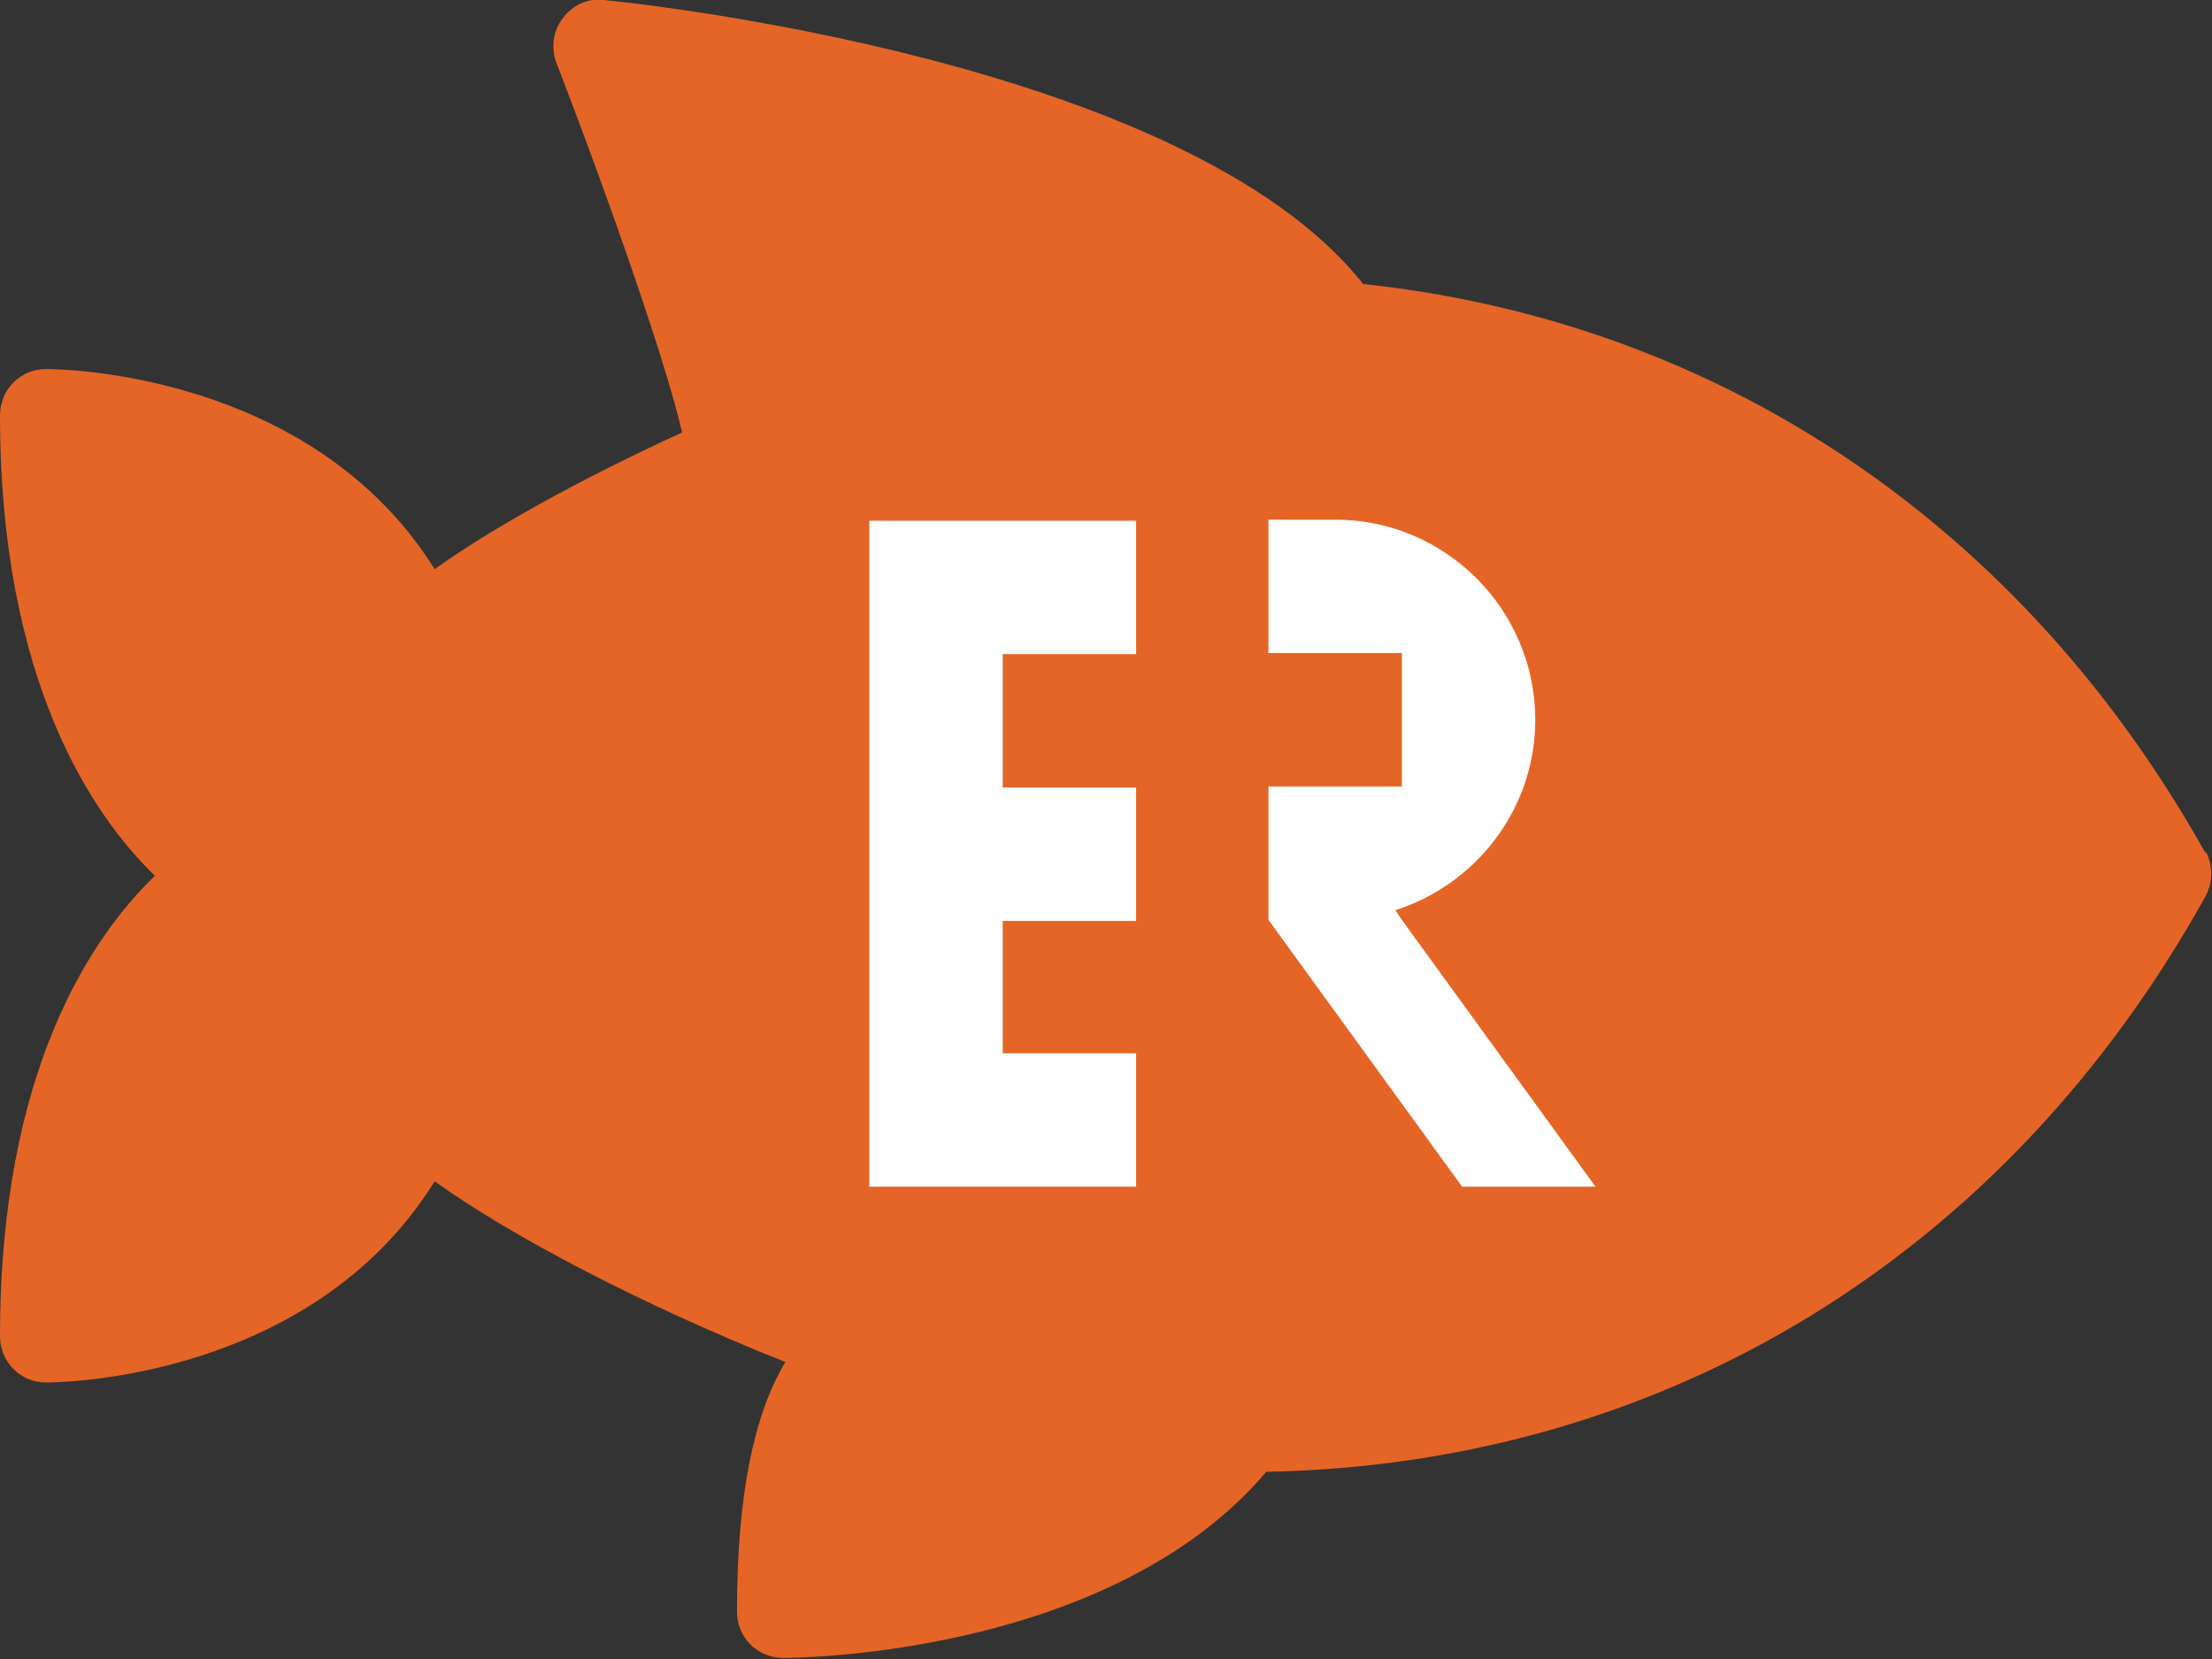
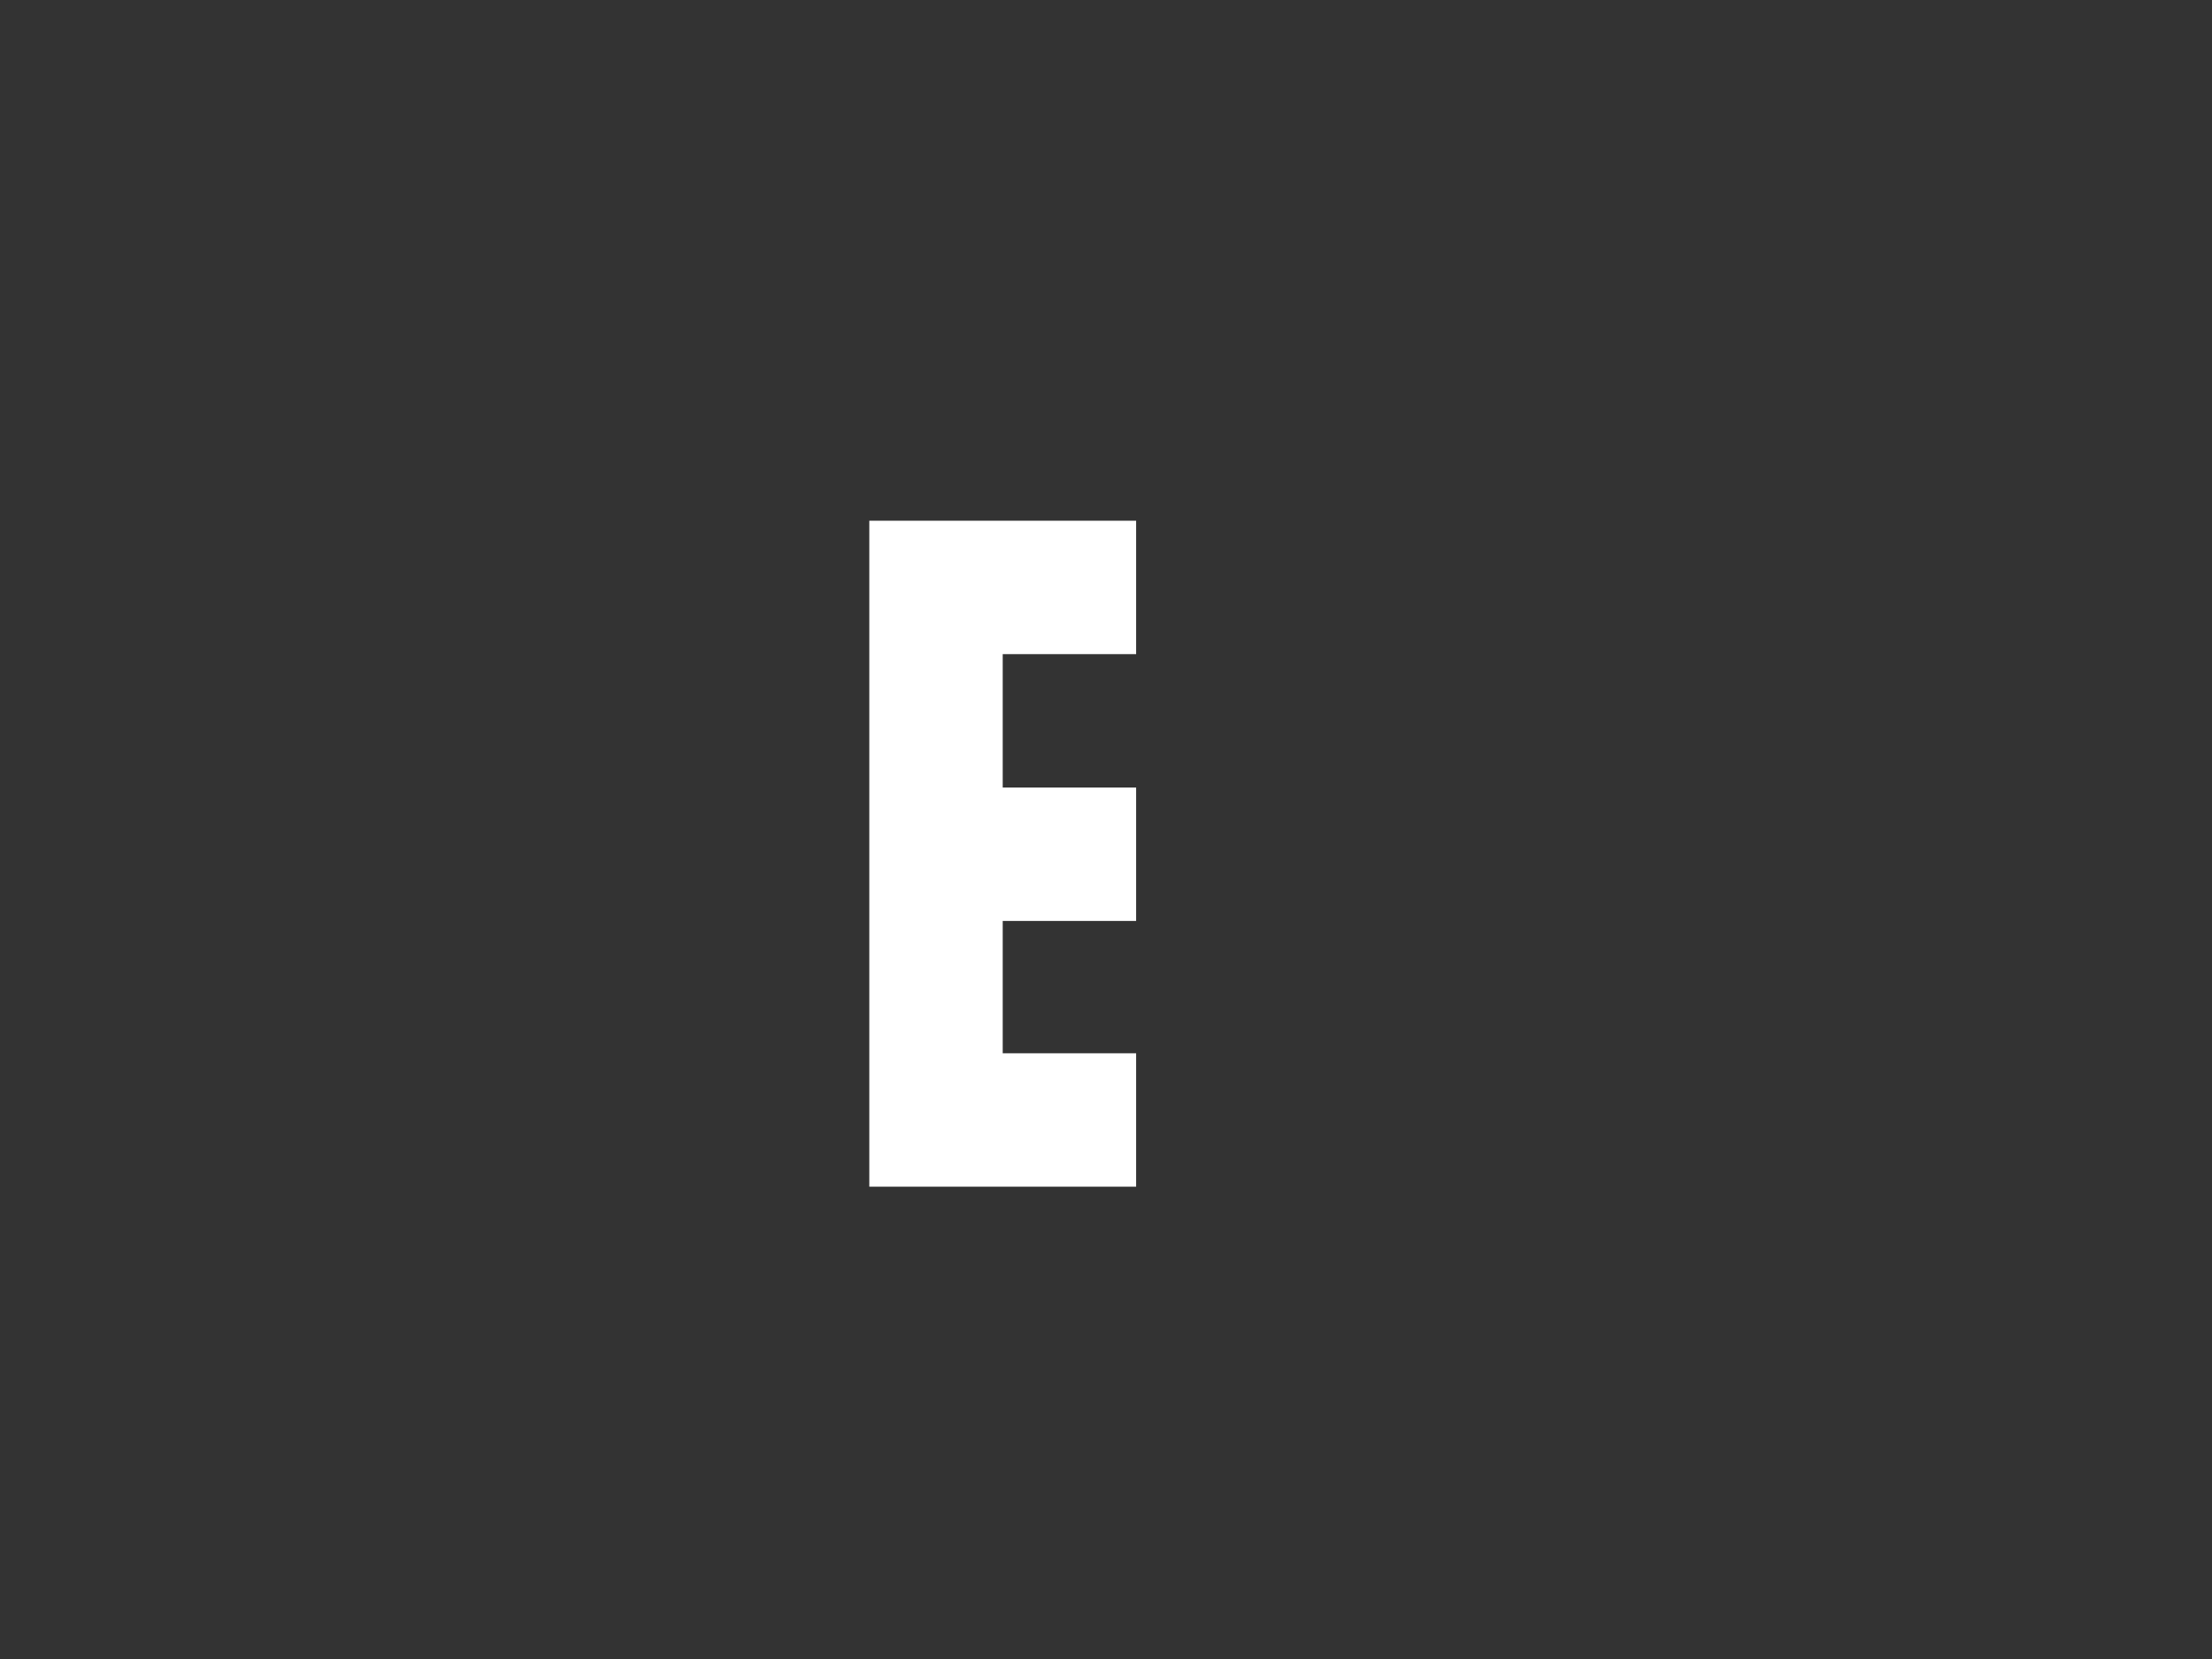
<svg xmlns="http://www.w3.org/2000/svg" id="_レイヤー_2" data-name="レイヤー_2" viewBox="0 0 20.56 15.42">
  <rect x="0" y="0" width="20.56" height="15.42" fill="#333333" stroke="none" />
  <defs>
    <style>
      .cls-1 {
        fill: #fff;
      }

      .cls-2 {
        fill: #e56526;
      }
    </style>
  </defs>
  <g id="P2">
    <g>
-       <path class="cls-2" d="M20.5,7.93c-1.71-3.06-4.53-4.94-7.83-5.29C11.02.55,5.83.02,5.61,0c-.15-.02-.29.05-.38.17-.09.12-.11.27-.06.41.51,1.32,1.03,2.82,1.17,3.44-.94.43-1.77.89-2.3,1.27C2.89,3.45.54,3.43.43,3.43c-.24,0-.43.19-.43.43,0,2.48.87,3.73,1.44,4.28-.58.56-1.44,1.8-1.44,4.28,0,.24.19.43.43.43.11,0,2.46-.02,3.61-1.87.71.51,1.93,1.15,3.26,1.68-.29.48-.45,1.23-.45,2.32,0,.24.19.43.43.43.13,0,3.04-.02,4.49-1.73,3.69-.07,6.87-2,8.73-5.35.07-.13.07-.29,0-.42" />
      <polygon class="cls-1" points="10.56 8.56 10.56 7.32 9.32 7.32 9.32 6.08 10.56 6.08 10.56 4.84 9.32 4.84 8.08 4.84 8.08 6.08 8.08 7.32 8.08 8.56 8.08 9.79 8.08 11.03 9.32 11.03 10.56 11.03 10.56 9.79 9.32 9.79 9.32 8.56 10.56 8.56" />
-       <path class="cls-1" d="M13.93,9.79l-.9-1.24-.06-.09c.75-.24,1.3-.94,1.3-1.77,0-1.02-.83-1.86-1.86-1.86h-.62v1.24h1.24v1.24h-1.24v1.24l.9,1.24.9,1.24h1.24l-.9-1.24Z" />
    </g>
  </g>
</svg>